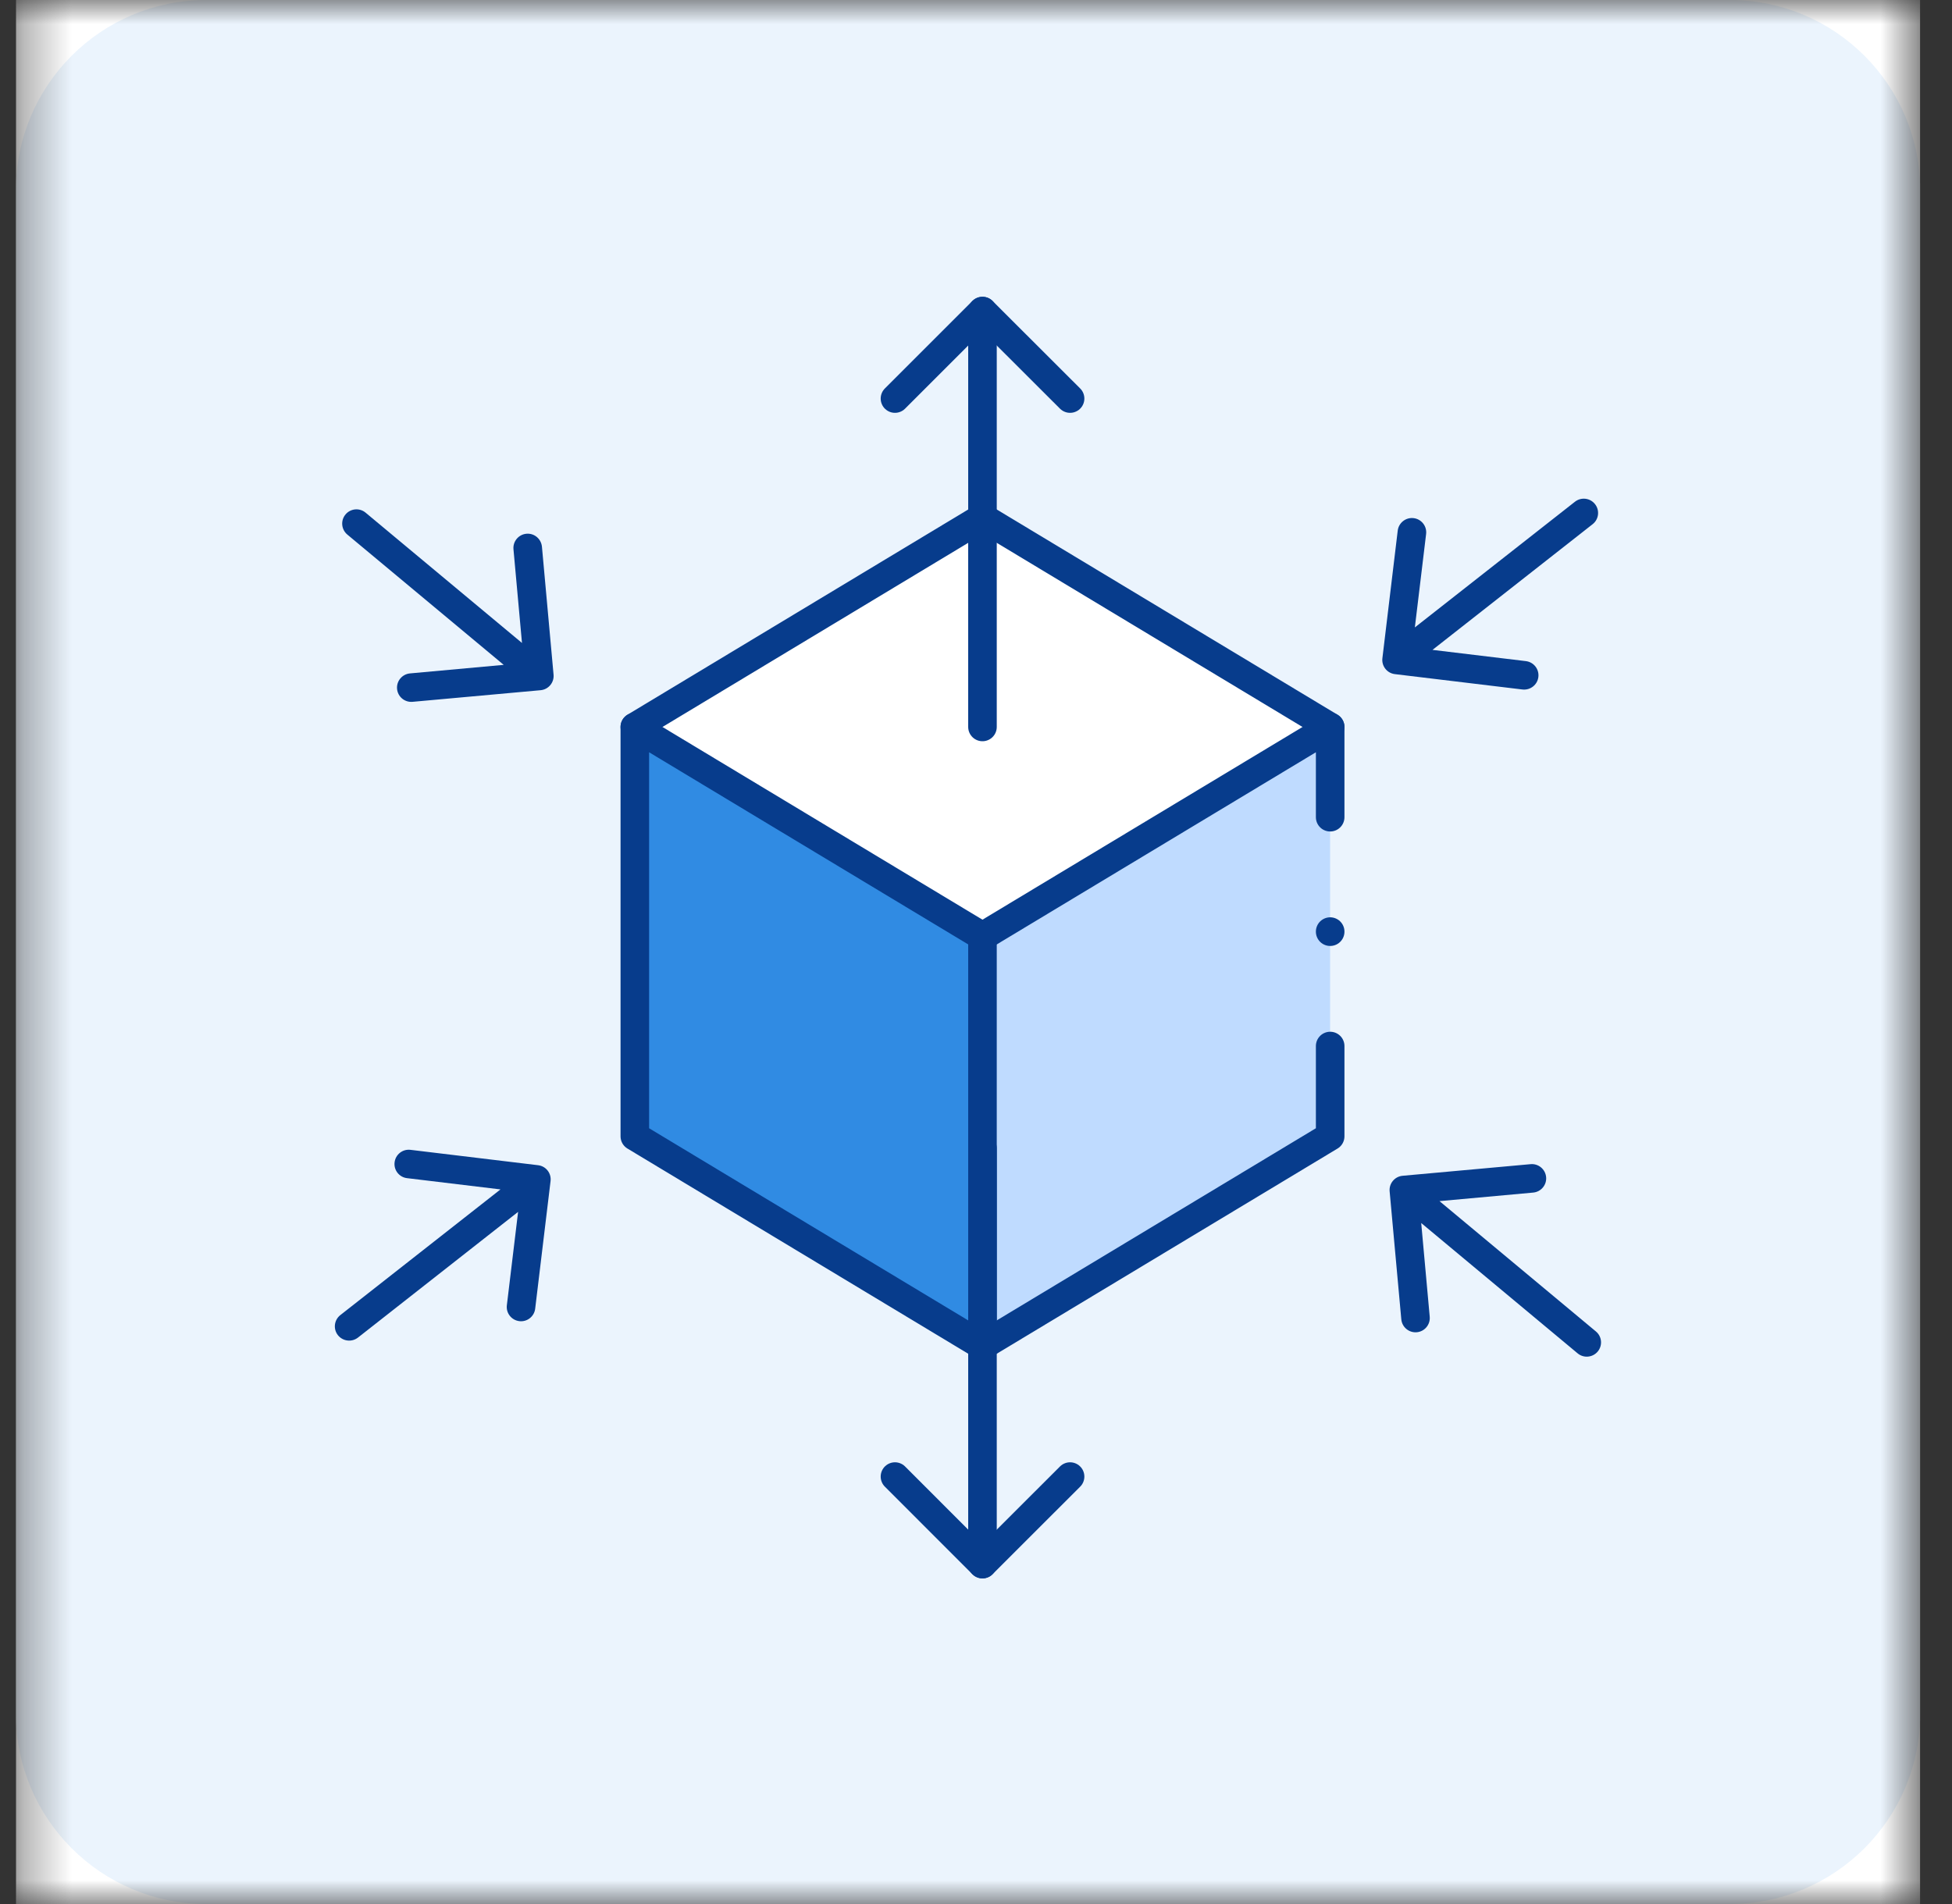
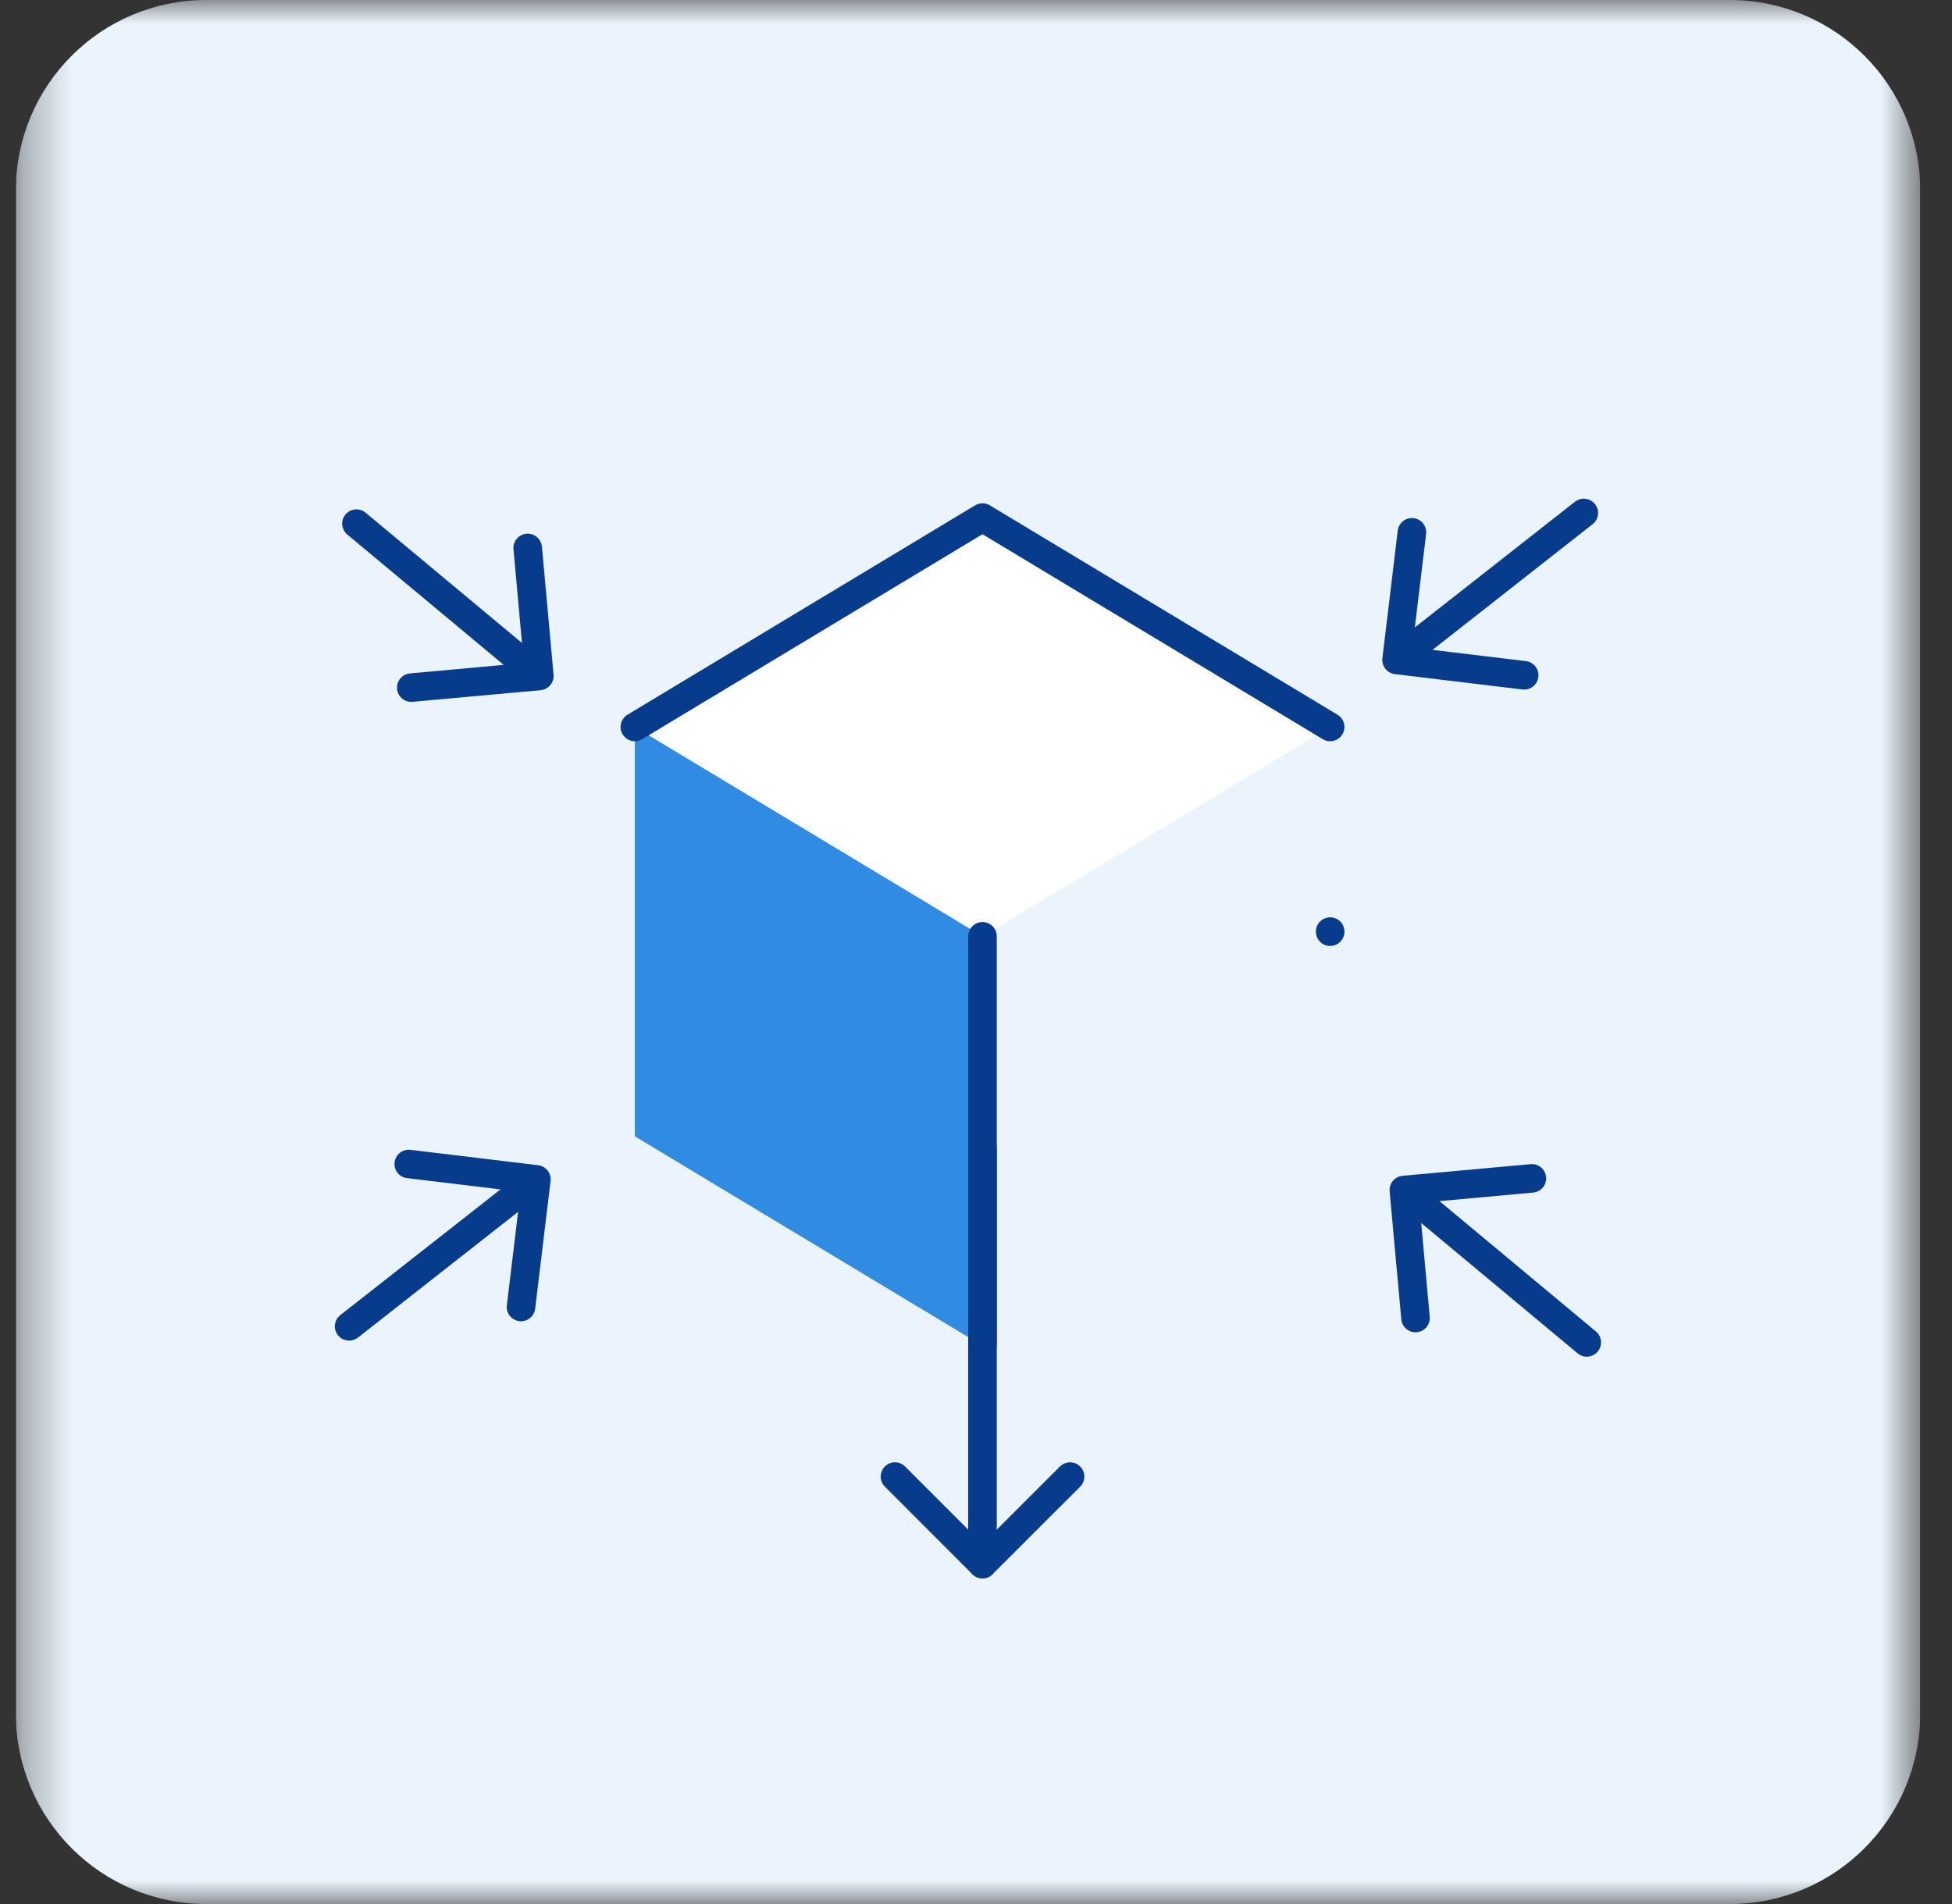
<svg xmlns="http://www.w3.org/2000/svg" width="41" height="40" viewBox="0 0 41 40" fill="none">
  <rect x="0" y="0" width="41" height="40" fill="#333333" stroke="none" />
  <g clip-path="url(#clip0_3930_18024)">
    <mask id="mask0_3930_18024" style="mask-type:luminance" maskUnits="userSpaceOnUse" x="0" y="0" width="41" height="40">
      <path d="M40.333 0H0.333V40H40.333V0Z" fill="white" />
    </mask>
    <g mask="url(#mask0_3930_18024)">
-       <path d="M40.333 0H0.333V40H40.333V0Z" fill="white" />
      <path d="M0.333 4C0.333 1.791 2.124 0 4.333 0H36.333C38.542 0 40.333 1.791 40.333 4V36C40.333 38.209 38.542 40 36.333 40H4.333C2.124 40 0.333 38.209 0.333 36V4Z" fill="#EBF4FD" />
      <path fill-rule="evenodd" clip-rule="evenodd" d="M27.938 15.273L20.636 19.671L13.333 15.273L20.636 10.873L27.938 15.273Z" fill="white" />
-       <path fill-rule="evenodd" clip-rule="evenodd" d="M27.938 23.872L20.636 28.27V24.122V19.671L27.938 15.272V23.872Z" fill="#BFDBFF" />
+       <path fill-rule="evenodd" clip-rule="evenodd" d="M27.938 23.872V24.122V19.671L27.938 15.272V23.872Z" fill="#BFDBFF" />
      <path fill-rule="evenodd" clip-rule="evenodd" d="M20.636 24.122V28.27L13.334 23.872V15.272L20.636 19.671V24.122Z" fill="#308BE3" />
-       <path d="M27.939 17.168V15.273L20.636 19.671L13.334 15.273V23.872L20.636 28.27L27.939 23.872V21.975" stroke="#073C8C" stroke-width="0.6" stroke-miterlimit="10" stroke-linecap="round" stroke-linejoin="round" />
      <path d="M27.939 15.272L20.636 10.873L13.334 15.272" stroke="#073C8C" stroke-width="0.6" stroke-miterlimit="10" stroke-linecap="round" stroke-linejoin="round" />
      <path d="M20.636 19.67V28.269" stroke="#073C8C" stroke-width="0.6" stroke-miterlimit="10" stroke-linecap="round" stroke-linejoin="round" />
-       <path d="M20.636 15.272V6.535" stroke="#073C8C" stroke-width="0.6" stroke-miterlimit="10" stroke-linecap="round" stroke-linejoin="round" />
-       <path d="M22.476 8.373L20.636 6.535L18.798 8.373" stroke="#073C8C" stroke-width="0.6" stroke-miterlimit="10" stroke-linecap="round" stroke-linejoin="round" />
      <path d="M20.636 24.122V32.859" stroke="#073C8C" stroke-width="0.6" stroke-miterlimit="10" stroke-linecap="round" stroke-linejoin="round" />
      <path d="M22.476 31.02L20.636 32.859L18.798 31.02" stroke="#073C8C" stroke-width="0.6" stroke-miterlimit="10" stroke-linecap="round" stroke-linejoin="round" />
      <path d="M27.939 19.573V19.571" stroke="#073C8C" stroke-width="0.6" stroke-miterlimit="10" stroke-linecap="round" stroke-linejoin="round" />
      <path d="M11.302 24.479C11.467 24.498 11.584 24.648 11.564 24.812L11.241 27.493C11.222 27.657 11.072 27.775 10.908 27.755C10.743 27.735 10.626 27.586 10.646 27.421L10.933 25.038L8.55 24.751C8.385 24.732 8.268 24.582 8.288 24.418C8.308 24.253 8.457 24.136 8.622 24.156L11.302 24.479ZM7.519 28.1C7.388 28.202 7.2 28.179 7.097 28.049C6.995 27.919 7.018 27.73 7.148 27.628L7.519 28.1ZM11.452 25.012L7.519 28.1L7.148 27.628L11.081 24.541L11.452 25.012Z" fill="#073C8C" />
      <path d="M29.297 14.162C29.133 14.142 29.016 13.992 29.036 13.828L29.358 11.147C29.378 10.983 29.528 10.865 29.692 10.885C29.857 10.905 29.974 11.055 29.954 11.219L29.667 13.602L32.05 13.889C32.214 13.909 32.332 14.058 32.312 14.223C32.292 14.387 32.143 14.504 31.978 14.485L29.297 14.162ZM33.081 10.54C33.212 10.438 33.4 10.461 33.502 10.591C33.605 10.722 33.582 10.91 33.452 11.012L33.081 10.54ZM29.148 13.628L33.081 10.54L33.452 11.012L29.519 14.1L29.148 13.628Z" fill="#073C8C" />
      <path d="M29.188 25.027C29.173 24.862 29.295 24.716 29.46 24.701L32.149 24.457C32.314 24.442 32.46 24.564 32.475 24.729C32.49 24.893 32.368 25.039 32.203 25.054L29.813 25.272L30.03 27.662C30.045 27.827 29.924 27.973 29.759 27.988C29.594 28.003 29.448 27.881 29.433 27.716L29.188 25.027ZM33.52 27.971C33.648 28.077 33.665 28.266 33.559 28.393C33.453 28.52 33.263 28.538 33.136 28.431L33.52 27.971ZM29.679 24.77L33.52 27.971L33.136 28.431L29.295 25.23L29.679 24.77Z" fill="#073C8C" />
      <path d="M11.627 14.174C11.642 14.339 11.52 14.485 11.355 14.5L8.666 14.744C8.501 14.759 8.355 14.638 8.34 14.473C8.325 14.308 8.447 14.162 8.612 14.147L11.002 13.929L10.785 11.539C10.77 11.374 10.892 11.228 11.057 11.213C11.222 11.198 11.367 11.32 11.383 11.485L11.627 14.174ZM7.295 11.23C7.168 11.124 7.151 10.935 7.257 10.808C7.363 10.681 7.552 10.664 7.679 10.77L7.295 11.23ZM11.136 14.431L7.295 11.23L7.679 10.77L11.52 13.971L11.136 14.431Z" fill="#073C8C" />
    </g>
  </g>
  <defs>
    <clipPath id="clip0_3930_18024">
      <rect width="40" height="40" fill="white" transform="translate(0.333)" />
    </clipPath>
  </defs>
</svg>